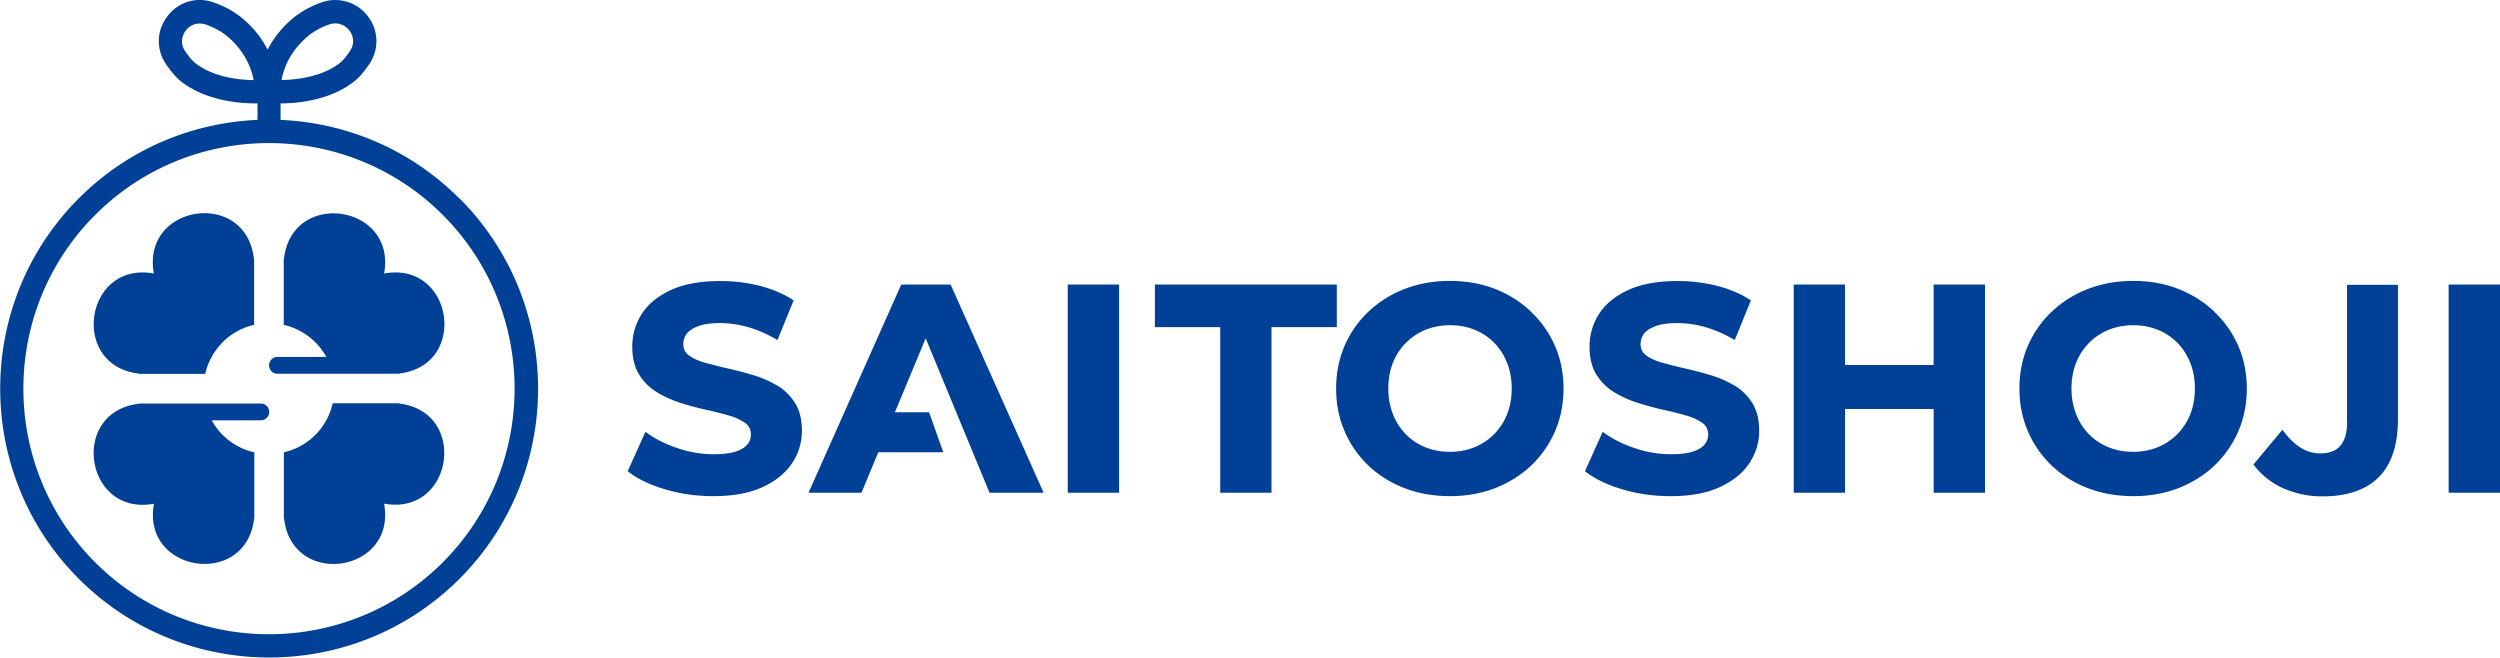
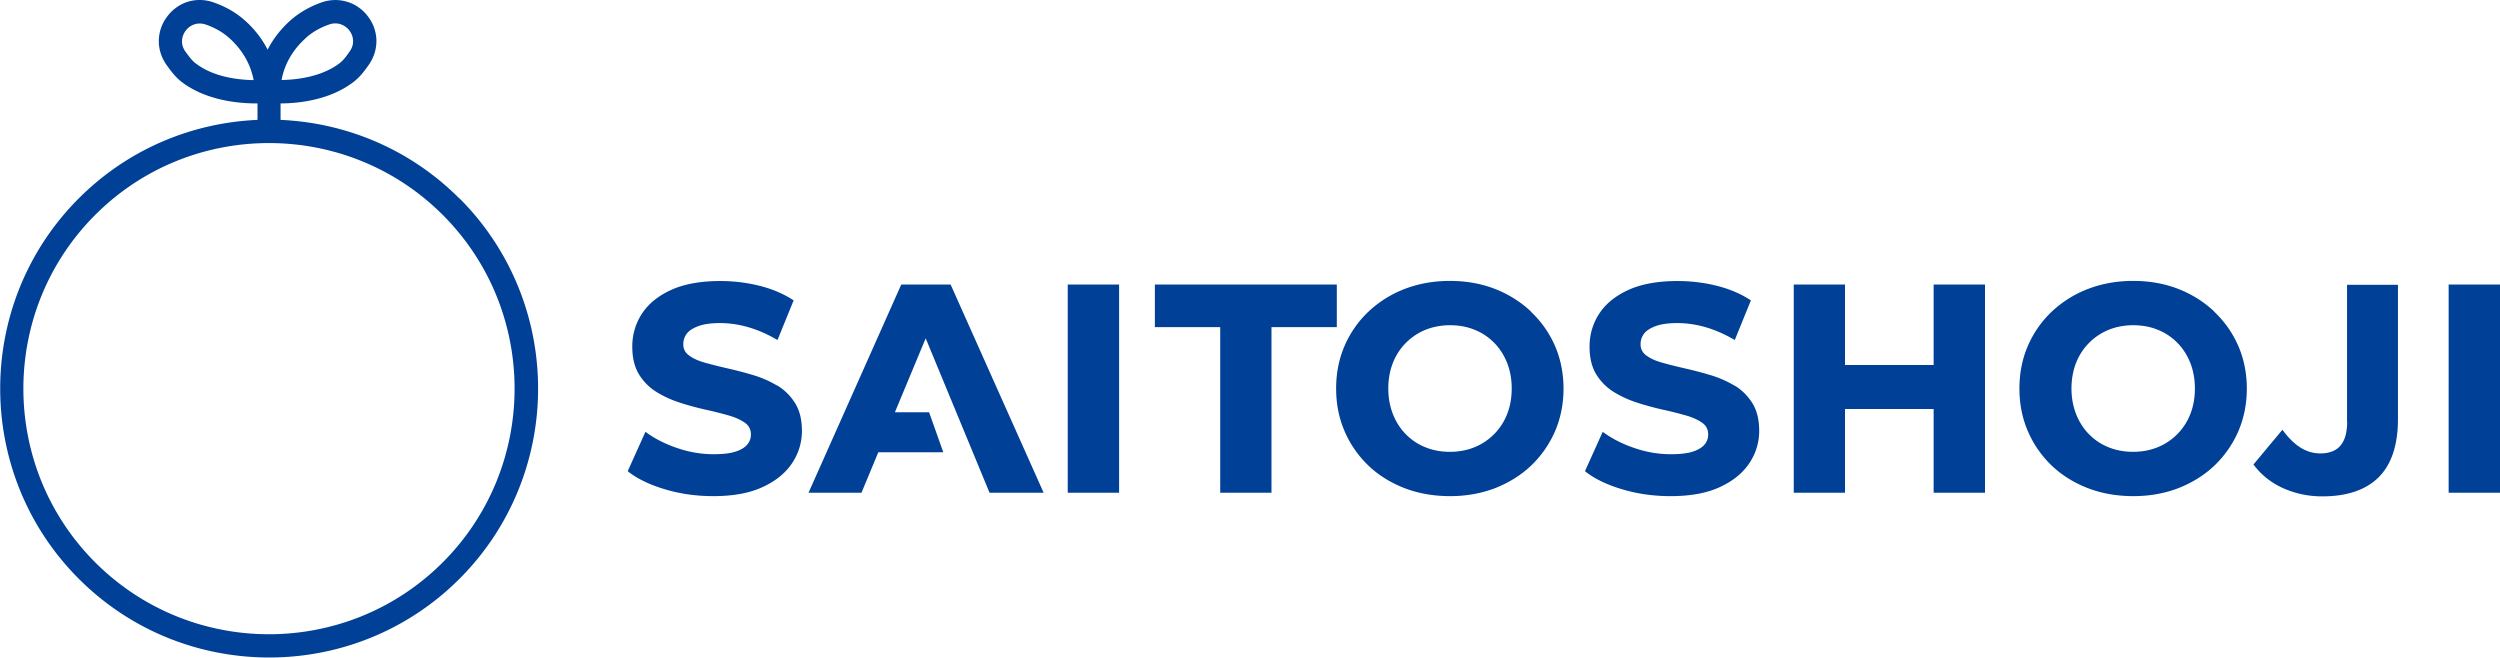
<svg xmlns="http://www.w3.org/2000/svg" id="_レイヤー_2" data-name="レイヤー_2" viewBox="0 0 220 57.87">
  <defs>
    <style>.cls-1{fill:#004097}</style>
  </defs>
  <g id="_レイヤー_1-2" data-name="レイヤー_1">
    <path class="cls-1" d="M68.4 33.94c-.63-.38-1.33-.69-2.08-.92-.74-.22-1.49-.42-2.24-.59-.74-.17-1.43-.34-2.03-.51-.59-.16-1.07-.38-1.43-.65-.33-.25-.49-.57-.49-.97 0-.36.1-.66.3-.93.2-.27.54-.49 1.02-.67.49-.18 1.13-.27 1.91-.27s1.59.11 2.41.34c.82.23 1.65.58 2.47 1.05l.18.1 1.42-3.49-.13-.08c-.85-.54-1.84-.95-2.95-1.22-1.1-.27-2.24-.4-3.38-.4-1.71 0-3.16.26-4.29.77-1.15.52-2.02 1.22-2.59 2.09-.57.87-.86 1.85-.86 2.91 0 .99.2 1.81.6 2.46.4.64.92 1.16 1.56 1.55.62.38 1.32.7 2.08.94.75.24 1.5.44 2.25.61.75.16 1.43.34 2.03.51.59.17 1.07.4 1.43.66.33.25.49.58.49 1 0 .34-.1.63-.32.89s-.56.47-1.03.62c-.48.16-1.13.23-1.93.23-1.05 0-2.11-.17-3.14-.52-1.03-.34-1.93-.79-2.68-1.32L56.8 38l-1.56 3.46.11.09c.82.63 1.91 1.14 3.24 1.53 1.33.39 2.73.58 4.18.58 1.73 0 3.18-.26 4.32-.79 1.15-.52 2.02-1.23 2.6-2.09.58-.86.88-1.83.88-2.87 0-.97-.2-1.79-.6-2.43-.4-.64-.92-1.16-1.56-1.55zm15.25-8.9h-4.34l-8.16 18.32h4.66l1.48-3.56h5.72l-1.25-3.52h-3.01l2.71-6.51 5.62 13.59h4.76L83.7 25.14l-.05-.1zm10.31 0h4.52v18.32h-4.52zm23.68 0h-16.01v3.75h5.75v14.57h4.51V28.79h5.75v-3.75zm17.09 2.38c-.9-.85-1.96-1.52-3.16-1.99-1.2-.47-2.54-.71-3.98-.71s-2.75.24-3.96.7a9.776 9.776 0 00-3.19 1.99c-.9.85-1.61 1.86-2.11 3.01-.5 1.15-.75 2.41-.75 3.77s.25 2.62.75 3.77a9.2 9.2 0 002.09 3.01c.89.85 1.97 1.52 3.19 1.99s2.57.7 4 .7 2.75-.24 3.95-.7c1.2-.47 2.27-1.13 3.16-1.97a9.3 9.3 0 002.11-3.01c.5-1.15.76-2.43.76-3.78s-.26-2.64-.76-3.78a9.129 9.129 0 00-2.11-2.99zm-2.11 9.04a5.167 5.167 0 01-2.87 2.9c-.65.26-1.37.4-2.15.4s-1.51-.13-2.16-.4a4.93 4.93 0 01-1.72-1.14c-.49-.49-.87-1.09-1.14-1.77-.27-.69-.41-1.44-.41-2.26s.14-1.59.41-2.27a5.167 5.167 0 012.87-2.9c.65-.26 1.37-.4 2.15-.4s1.51.13 2.16.4c.66.26 1.24.65 1.72 1.14.49.49.87 1.09 1.14 1.76.27.68.41 1.44.41 2.27s-.14 1.59-.41 2.27zm20.02-2.52c-.63-.38-1.33-.69-2.08-.92-.74-.22-1.49-.42-2.24-.59-.74-.17-1.43-.34-2.03-.51-.59-.16-1.07-.38-1.43-.65-.33-.25-.49-.57-.49-.97 0-.36.1-.66.3-.93.2-.27.54-.49 1.02-.67.49-.18 1.13-.27 1.91-.27s1.59.11 2.41.34c.82.23 1.65.58 2.47 1.05l.18.1 1.42-3.49-.13-.08c-.85-.54-1.84-.95-2.95-1.22-1.1-.27-2.24-.4-3.38-.4-1.71 0-3.16.26-4.29.77-1.15.52-2.02 1.22-2.59 2.09-.57.87-.86 1.85-.86 2.91 0 .99.2 1.81.6 2.46.4.64.92 1.16 1.56 1.55.62.38 1.32.7 2.08.94.75.24 1.5.44 2.25.61.75.16 1.43.34 2.03.51.59.17 1.07.4 1.43.66.33.25.49.58.49 1 0 .34-.1.63-.32.89s-.56.47-1.03.62c-.48.16-1.13.23-1.93.23-1.05 0-2.11-.17-3.14-.52-1.03-.34-1.93-.79-2.68-1.32l-.18-.13-1.56 3.46.11.09c.82.63 1.91 1.14 3.24 1.53 1.33.39 2.73.58 4.18.58 1.73 0 3.18-.26 4.32-.79 1.15-.52 2.02-1.23 2.6-2.09.58-.86.88-1.83.88-2.87 0-.97-.2-1.79-.6-2.43-.4-.64-.92-1.16-1.56-1.55zm17.52-1.82h-7.8v-7.08h-4.51v18.32h4.51v-7.37h7.8v7.37h4.52V25.04h-4.52v7.08zm24.7-4.7c-.9-.85-1.96-1.52-3.16-1.99-1.2-.47-2.54-.71-3.98-.71s-2.75.24-3.96.7a9.776 9.776 0 00-3.19 1.99c-.9.85-1.61 1.86-2.11 3.01-.5 1.15-.75 2.41-.75 3.77s.25 2.62.75 3.77a9.2 9.2 0 002.09 3.01c.89.85 1.97 1.52 3.19 1.99s2.57.7 4 .7 2.75-.24 3.95-.7c1.2-.47 2.27-1.13 3.16-1.97a9.3 9.3 0 002.11-3.01c.5-1.15.76-2.43.76-3.78s-.26-2.64-.76-3.78a9.129 9.129 0 00-2.11-2.99zm-2.12 9.04a5.167 5.167 0 01-2.87 2.9c-.65.26-1.37.4-2.15.4s-1.51-.13-2.16-.4a4.93 4.93 0 01-1.72-1.14c-.49-.49-.87-1.09-1.14-1.77-.27-.69-.41-1.44-.41-2.26s.14-1.59.41-2.27a5.167 5.167 0 012.87-2.9c.65-.26 1.37-.4 2.15-.4s1.51.13 2.16.4c.66.26 1.24.65 1.72 1.14.49.49.87 1.09 1.14 1.76.27.68.41 1.44.41 2.27s-.14 1.59-.41 2.27zm13.81.64c0 1.88-.77 2.8-2.36 2.8-.6 0-1.16-.16-1.68-.47-.53-.32-1.04-.8-1.52-1.43l-.14-.18-2.55 3.06.09.11c.67.86 1.53 1.53 2.57 1.99a8.4 8.4 0 003.42.7c2.16 0 3.83-.57 4.95-1.69s1.69-2.84 1.69-5.1V25.06h-4.48v12.06zm8.93-12.06H220v18.32h-4.52zM40.41 17.45c-4.36-4.36-10-6.65-15.72-6.9V9.1c1.53 0 4.3-.27 6.41-1.88.61-.46 1.01-1.04 1.35-1.51.92-1.31.9-2.98-.06-4.25A3.578 3.578 0 0028.31.21c-1.06.37-1.99.91-2.77 1.6-.93.84-1.56 1.72-1.99 2.56a8.776 8.776 0 00-1.99-2.56c-.77-.69-1.7-1.23-2.77-1.6-1.52-.53-3.12-.04-4.08 1.25-.96 1.28-.98 2.95-.05 4.26.33.46.74 1.04 1.34 1.5 2.15 1.63 4.99 1.88 6.5 1.88h.16v1.45c-5.72.25-11.36 2.54-15.72 6.9-9.23 9.23-9.23 24.26 0 33.49 4.62 4.62 10.68 6.92 16.75 6.92s12.13-2.31 16.74-6.92c9.23-9.23 9.23-24.26 0-33.49zM17.23 5.59c-.35-.27-.62-.65-.92-1.06-.48-.68-.3-1.39.03-1.83.25-.34.69-.63 1.23-.63.17 0 .35.03.54.09.8.28 1.5.68 2.07 1.19 1.47 1.32 1.97 2.78 2.14 3.7-1.27-.02-3.49-.24-5.08-1.46zm9.68-2.25c.57-.51 1.26-.91 2.07-1.19.19-.07.37-.09.54-.09.54 0 .98.3 1.23.63.33.44.51 1.15.02 1.84-.28.4-.55.78-.91 1.05-1.6 1.21-3.82 1.44-5.08 1.46.16-.92.66-2.38 2.14-3.7zm12.05 46.15c-8.43 8.43-22.15 8.43-30.58 0s-8.43-22.15 0-30.58c4.22-4.22 9.75-6.32 15.29-6.32s11.08 2.11 15.29 6.32c8.43 8.43 8.43 22.15 0 30.58z" />
-     <path class="cls-1" d="M35.1 35.51v-.02h-5.82a5.735 5.735 0 01-1.53 2.78c-.79.79-1.75 1.3-2.77 1.53v5.84H25c.71 6.16 9.92 4.77 8.8-1.32 6.08 1.12 7.46-8.11 1.3-8.81zm-12.74-6.92v-5.84h-.02c-.71-6.16-9.92-4.77-8.8 1.32-6.08-1.12-7.46 8.11-1.3 8.81v.02h5.82c.23-1.02.74-1.98 1.53-2.78s1.75-1.3 2.76-1.53zm.59 6.92H12.23v.02c-6.16.71-4.77 9.92 1.32 8.8-1.12 6.08 8.11 7.46 8.81 1.3h.02v-5.82a5.735 5.735 0 01-2.78-1.53c-.39-.39-.71-.83-.97-1.29h4.32c.41 0 .74-.33.74-.74s-.33-.74-.74-.74zM33.8 24.07c1.12-6.08-8.11-7.46-8.81-1.3h-.02v5.82c1.02.23 1.98.74 2.78 1.53.39.39.71.83.97 1.29h-4.3c-.41 0-.74.33-.74.74s.33.74.74.74h10.7v-.02c6.16-.71 4.77-9.92-1.32-8.8z" />
  </g>
</svg>